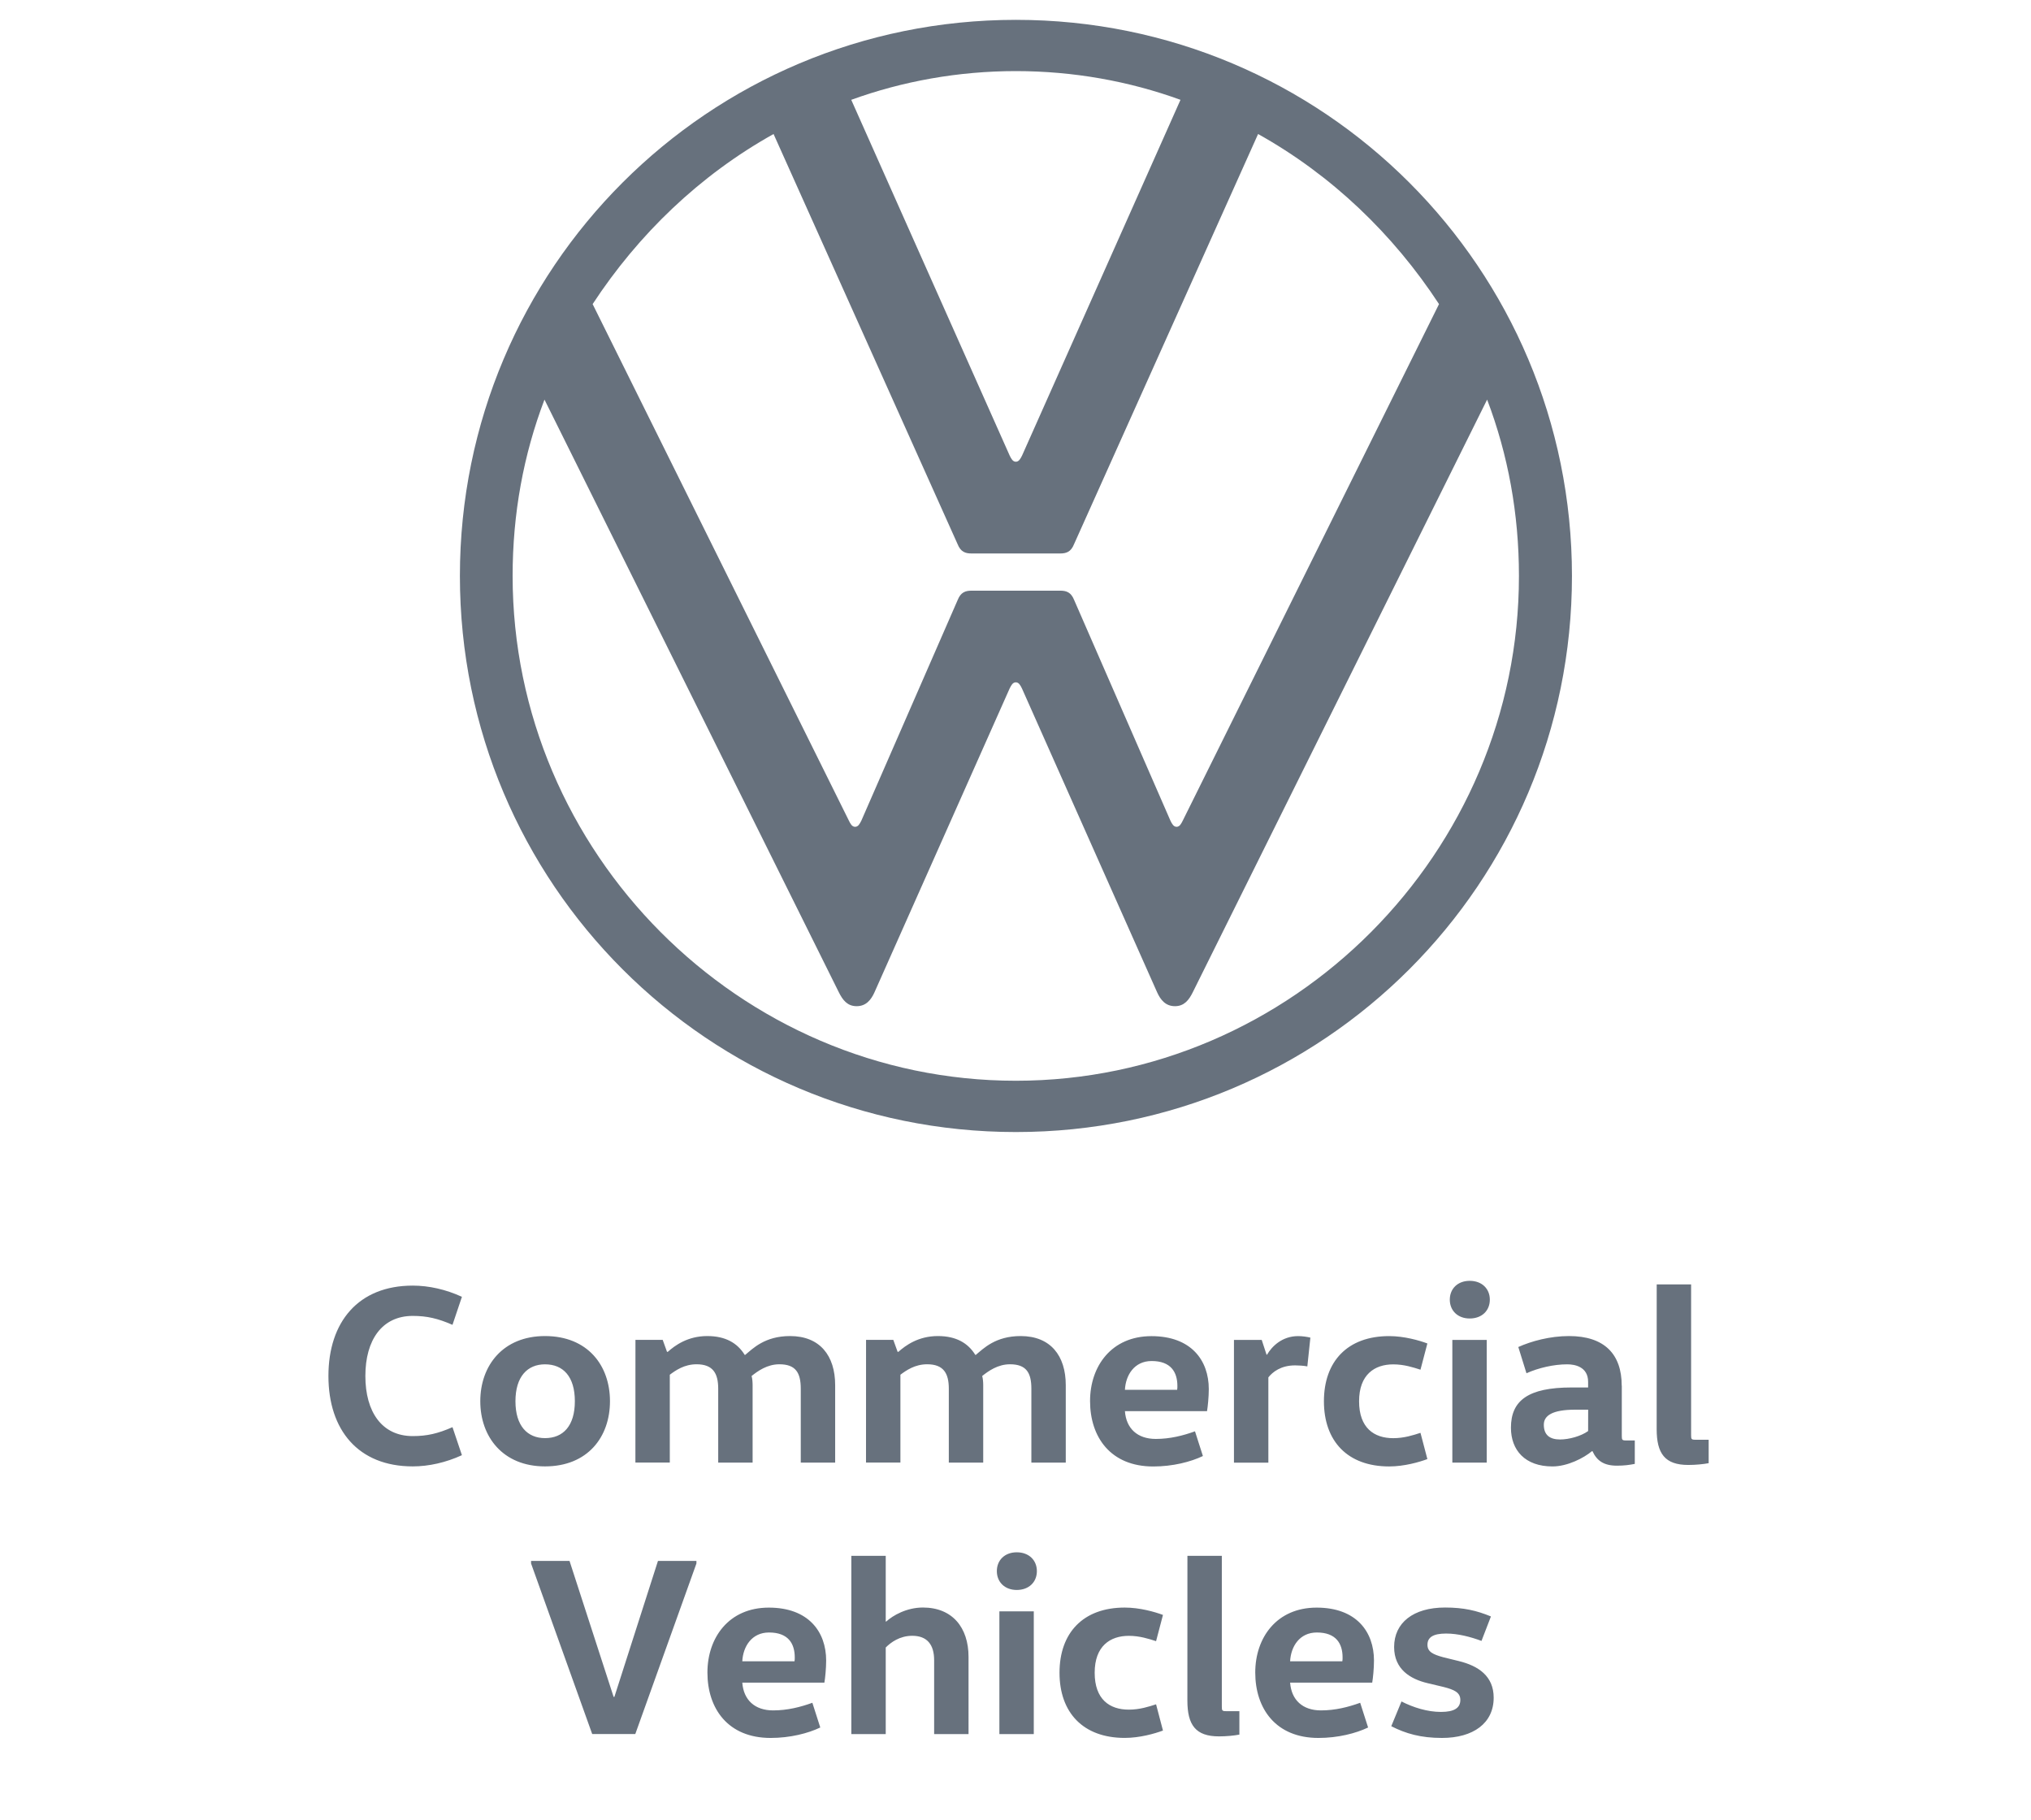
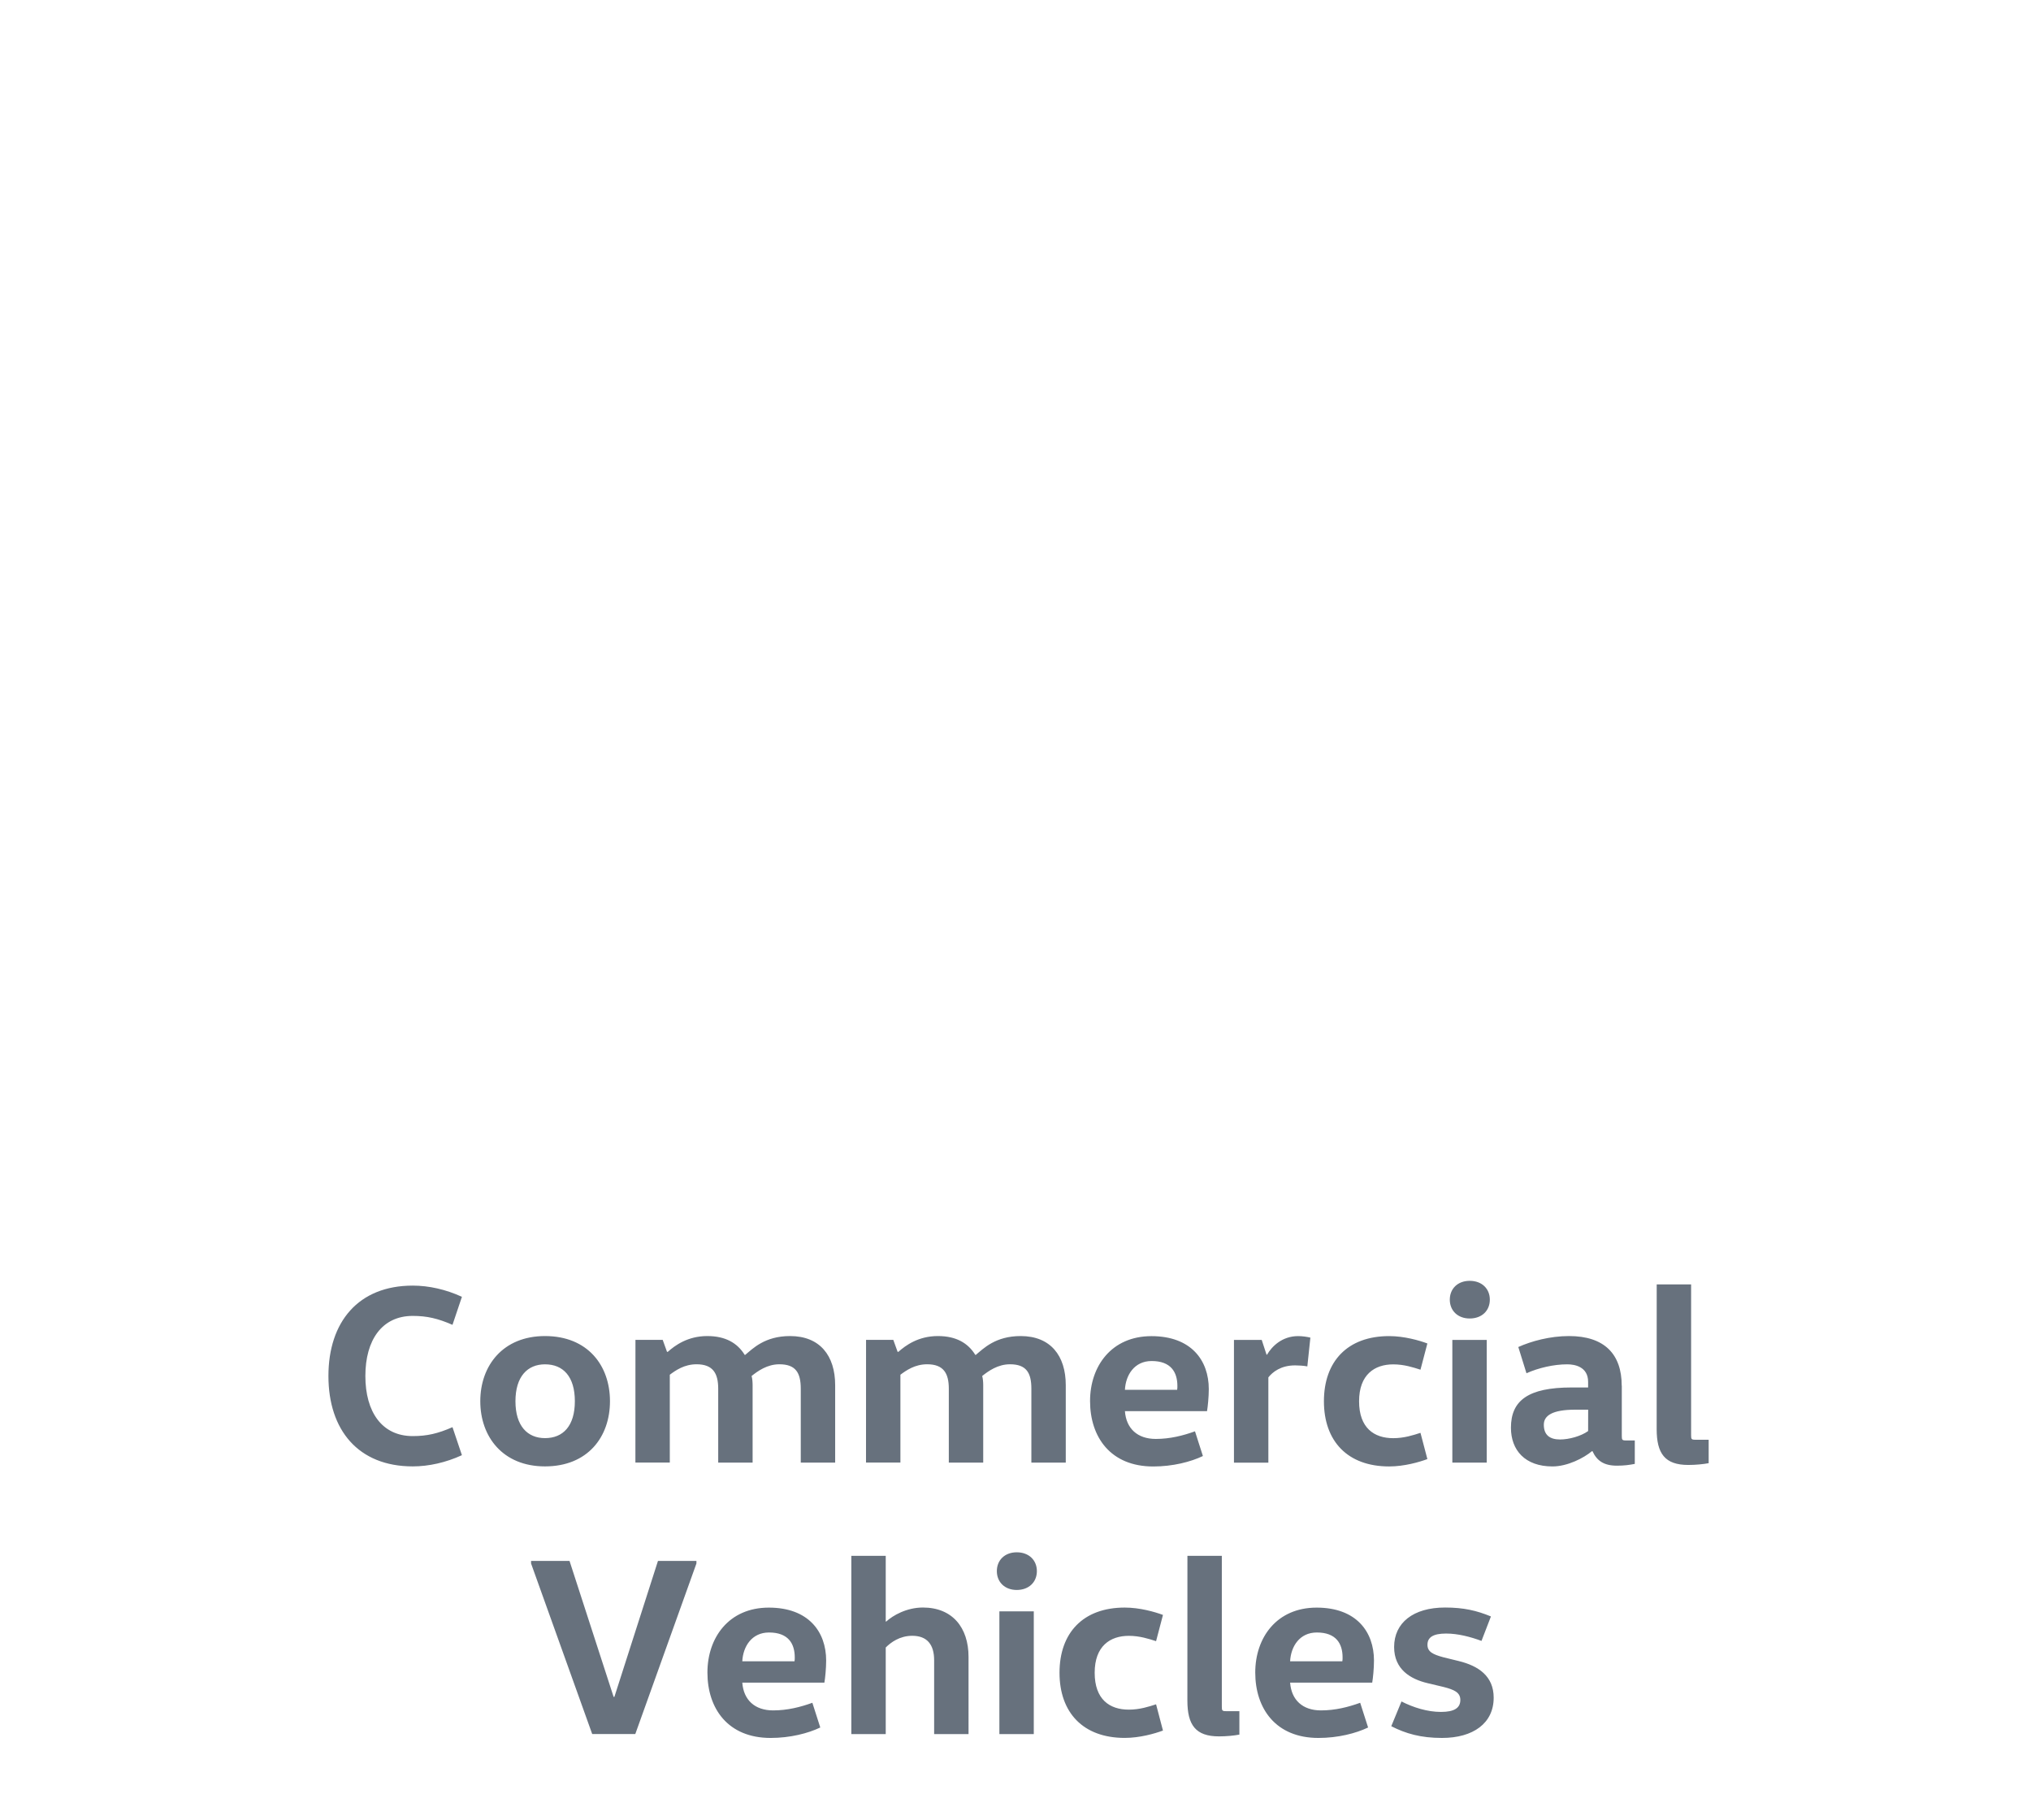
<svg xmlns="http://www.w3.org/2000/svg" width="48" height="43" viewBox="0 0 48 43">
  <g fill="#67717d" fill-rule="evenodd">
    <path d="m6.882 6.085c0-1.276.705-2.136 1.993-2.136.379 0 .783.09 1.162.265l-.223.662c-.343-.15-.602-.211-.939-.211-.729 0-1.12.572-1.12 1.42s.391 1.42 1.12 1.42c.337 0 .596-.06.939-.211l.223.662c-.379.174-.783.265-1.162.265-1.289 0-1.993-.86-1.993-2.136zm4.42.596c0 .584.283.872.699.872.428 0 .705-.289.705-.872 0-.584-.277-.872-.705-.872-.415 0-.699.289-.699.872zm2.234 0c0 .842-.524 1.54-1.536 1.54-.994 0-1.529-.698-1.529-1.54 0-.842.536-1.54 1.529-1.54 1.012 0 1.536.698 1.536 1.54zm.602-1.45h.644l.102.283h.018c.169-.15.47-.373.933-.373.428 0 .711.162.885.445h.012c.181-.15.464-.445 1.06-.445.705 0 1.066.463 1.066 1.161v1.829h-.813v-1.745c0-.379-.12-.578-.506-.578-.289 0-.512.162-.656.277.018.066.024.144.024.217v1.829h-.813v-1.745c0-.367-.126-.578-.512-.578-.289 0-.494.144-.632.247v2.076h-.813zm5.45 0h.644l.102.283h.018c.169-.15.47-.373.933-.373.428 0 .711.162.885.445h.012c.181-.15.464-.445 1.06-.445.705 0 1.066.463 1.066 1.161v1.829h-.813v-1.745c0-.379-.12-.578-.506-.578-.289 0-.512.162-.656.277.018.066.024.144.024.217v1.829h-.813v-1.745c0-.367-.126-.578-.512-.578-.289 0-.494.144-.632.247v2.076h-.813zm8.057 1.685h-1.939c.03.409.295.656.729.656.337 0 .644-.078.927-.18l.187.584c-.289.138-.711.247-1.174.247-1.006 0-1.493-.692-1.493-1.546 0-.824.506-1.534 1.451-1.534.939 0 1.355.572 1.355 1.251 0 .187-.024.421-.042.523zm-1.939-.505h1.234c.006-.03.006-.06.006-.09 0-.325-.151-.59-.608-.59-.409 0-.614.331-.632.68zm2.577-1.179h.656l.114.349h.012c.108-.187.349-.439.735-.439.102 0 .217.018.289.036l-.072.68c-.09-.018-.217-.024-.289-.024-.337 0-.53.156-.632.283v2.016h-.813zm2.126 1.45c0-.939.554-1.54 1.542-1.54.355 0 .711.102.903.174l-.163.62c-.169-.054-.385-.126-.644-.126-.44 0-.807.241-.807.872s.355.872.807.872c.259 0 .476-.072.644-.126l.163.62c-.193.072-.548.174-.903.174-.988 0-1.542-.602-1.542-1.54zm3.848 1.45h-.813v-2.9h.813zm-.873-3.851c0-.259.187-.445.47-.445.289 0 .476.187.476.445 0 .259-.187.445-.476.445-.283 0-.47-.187-.47-.445zm4.065 2.034v1.185c0 .09.006.108.096.108h.211v.554c-.126.024-.247.042-.422.042-.313 0-.476-.12-.578-.343h-.012c-.193.162-.578.361-.933.361-.65 0-.982-.385-.982-.915 0-.644.409-.951 1.433-.951h.391v-.132c0-.361-.319-.415-.494-.415-.319 0-.68.084-.963.211l-.193-.62c.307-.138.747-.259 1.198-.259.837 0 1.246.427 1.246 1.173zm-.795.566h-.307c-.536 0-.741.138-.741.355 0 .241.138.349.385.349.211 0 .494-.078.662-.199zm1.62-2.96h.813v3.562c0 .09.006.108.096.108h.319v.554c-.126.024-.307.042-.482.042-.554 0-.747-.271-.747-.848zm-22.695 6.534v.06l-1.445 4.031h-1.018l-1.445-4.031v-.06h.909l1.042 3.213h.018l1.03-3.213zm3.023 2.876h-1.939c.03.409.295.656.729.656.337 0 .644-.078.927-.18l.187.584c-.289.138-.711.247-1.174.247-1.006 0-1.493-.692-1.493-1.546 0-.824.506-1.534 1.451-1.534.939 0 1.355.572 1.355 1.251 0 .187-.024.421-.042.523zm-1.939-.505h1.234c.006-.03.006-.06.006-.09 0-.325-.151-.59-.608-.59-.409 0-.614.331-.632.68zm5.347 1.721h-.813v-1.745c0-.367-.163-.578-.518-.578-.295 0-.506.156-.626.277v2.046h-.813v-4.212h.813v1.552h.012c.157-.144.482-.331.867-.331.692 0 1.078.469 1.078 1.167zm1.542 0h-.813v-2.9h.813zm-.873-3.851c0-.259.187-.445.47-.445.289 0 .476.187.476.445s-.187.445-.476.445c-.283 0-.47-.187-.47-.445zm1.481 2.401c0-.939.554-1.54 1.542-1.54.355 0 .711.102.903.174l-.163.62c-.169-.054-.385-.126-.644-.126-.44 0-.807.241-.807.872 0 .632.355.872.807.872.259 0 .476-.072.644-.126l.163.62c-.193.072-.548.174-.903.174-.988 0-1.542-.602-1.542-1.54zm3.023-2.762h.813v3.562c0 .09.006.108.096.108h.319v.554c-.126.024-.307.042-.482.042-.554 0-.747-.271-.747-.848zm4.366 2.996h-1.939c.03.409.295.656.729.656.337 0 .644-.078.927-.18l.187.584c-.289.138-.711.247-1.174.247-1.006 0-1.493-.692-1.493-1.546 0-.824.506-1.534 1.451-1.534.939 0 1.355.572 1.355 1.251 0 .187-.024.421-.042.523zm-1.939-.505h1.234c.006-.03.006-.06.006-.09 0-.325-.151-.59-.608-.59-.409 0-.614.331-.632.68zm2.391 1.534.241-.584c.283.144.614.247.933.247s.458-.096.458-.283c0-.174-.138-.241-.397-.307l-.379-.09c-.403-.096-.789-.325-.789-.854 0-.572.452-.933 1.204-.933.44 0 .747.072 1.084.211l-.223.578c-.259-.096-.554-.174-.837-.174-.307 0-.44.09-.44.265 0 .168.132.229.373.295l.367.09c.464.114.825.355.825.866 0 .602-.482.951-1.222.951-.5 0-.855-.102-1.198-.277z" transform="translate(.88 26.431)" />
-     <path d="m13.208 25.139c-6.534 0-11.893-5.396-11.893-11.93 0-1.469.257-2.863.753-4.166l6.956 14.004c.092.185.202.33.422.33.221 0 .341-.149.422-.33l3.193-7.177c.037-.073.073-.146.146-.146s.11.073.146.146l3.193 7.177c.081.181.202.33.422.33.22 0 .331-.146.422-.33l6.956-14.004c.495 1.303.752 2.698.752 4.166.003 6.534-5.356 11.93-11.89 11.93m0-14.628c-.073 0-.11-.073-.146-.146l-3.744-8.406c1.212-.44 2.533-.679 3.89-.679s2.68.238 3.891.679l-3.744 8.406c-.037.073-.074.146-.147.146m-3.8 8.627c-.073 0-.11-.073-.146-.146l-6.056-12.206c1.083-1.652 2.533-3.047 4.276-4.019l4.349 9.691c.073.184.184.221.33.221h2.093c.146 0 .257-.037.33-.221l4.349-9.691c1.743.973 3.194 2.368 4.276 4.019l-6.056 12.206c-.037.073-.073.146-.146.146s-.11-.073-.146-.146l-2.275-5.213c-.073-.184-.184-.221-.33-.221h-2.093c-.146 0-.257.037-.33.221l-2.276 5.213c-.037.072-.073.146-.147.146m3.8 7.213c7.268 0 13.141-5.873 13.141-13.141 0-7.268-5.873-13.141-13.141-13.141-7.268 0-13.141 5.873-13.141 13.141 0 7.268 5.873 13.141 13.141 13.141" transform="translate(10.8 .4)" />
  </g>
</svg>